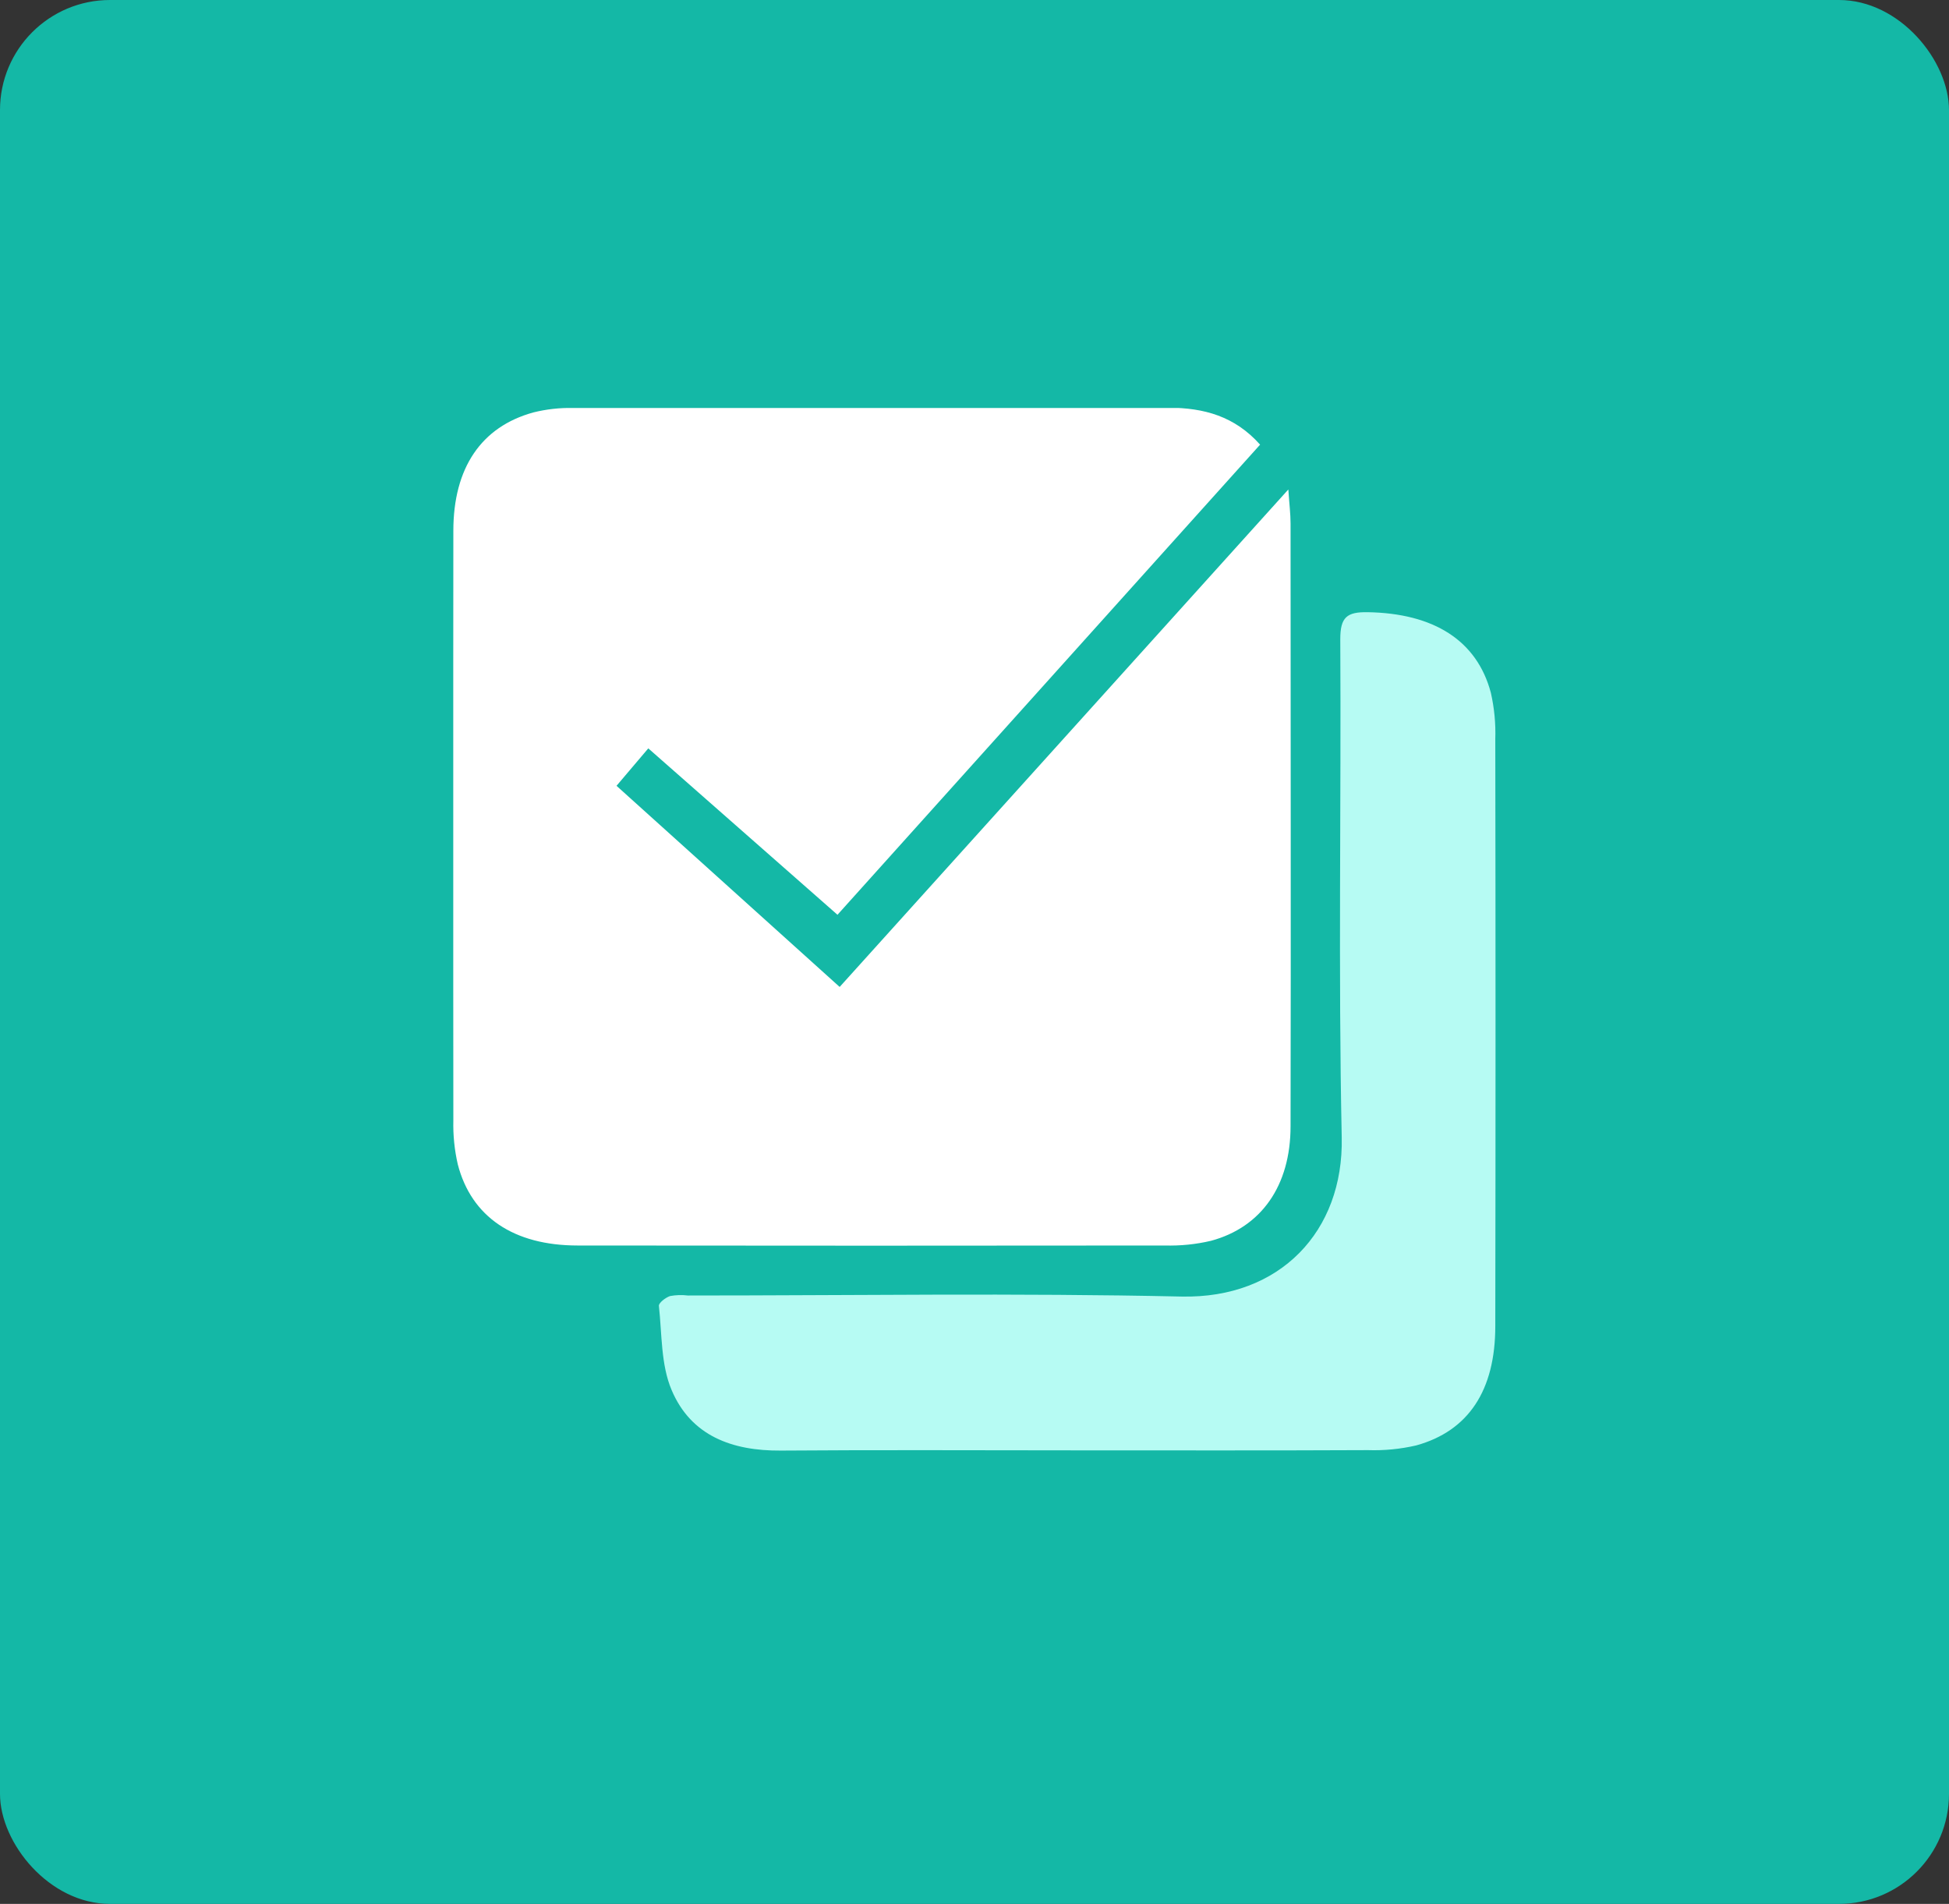
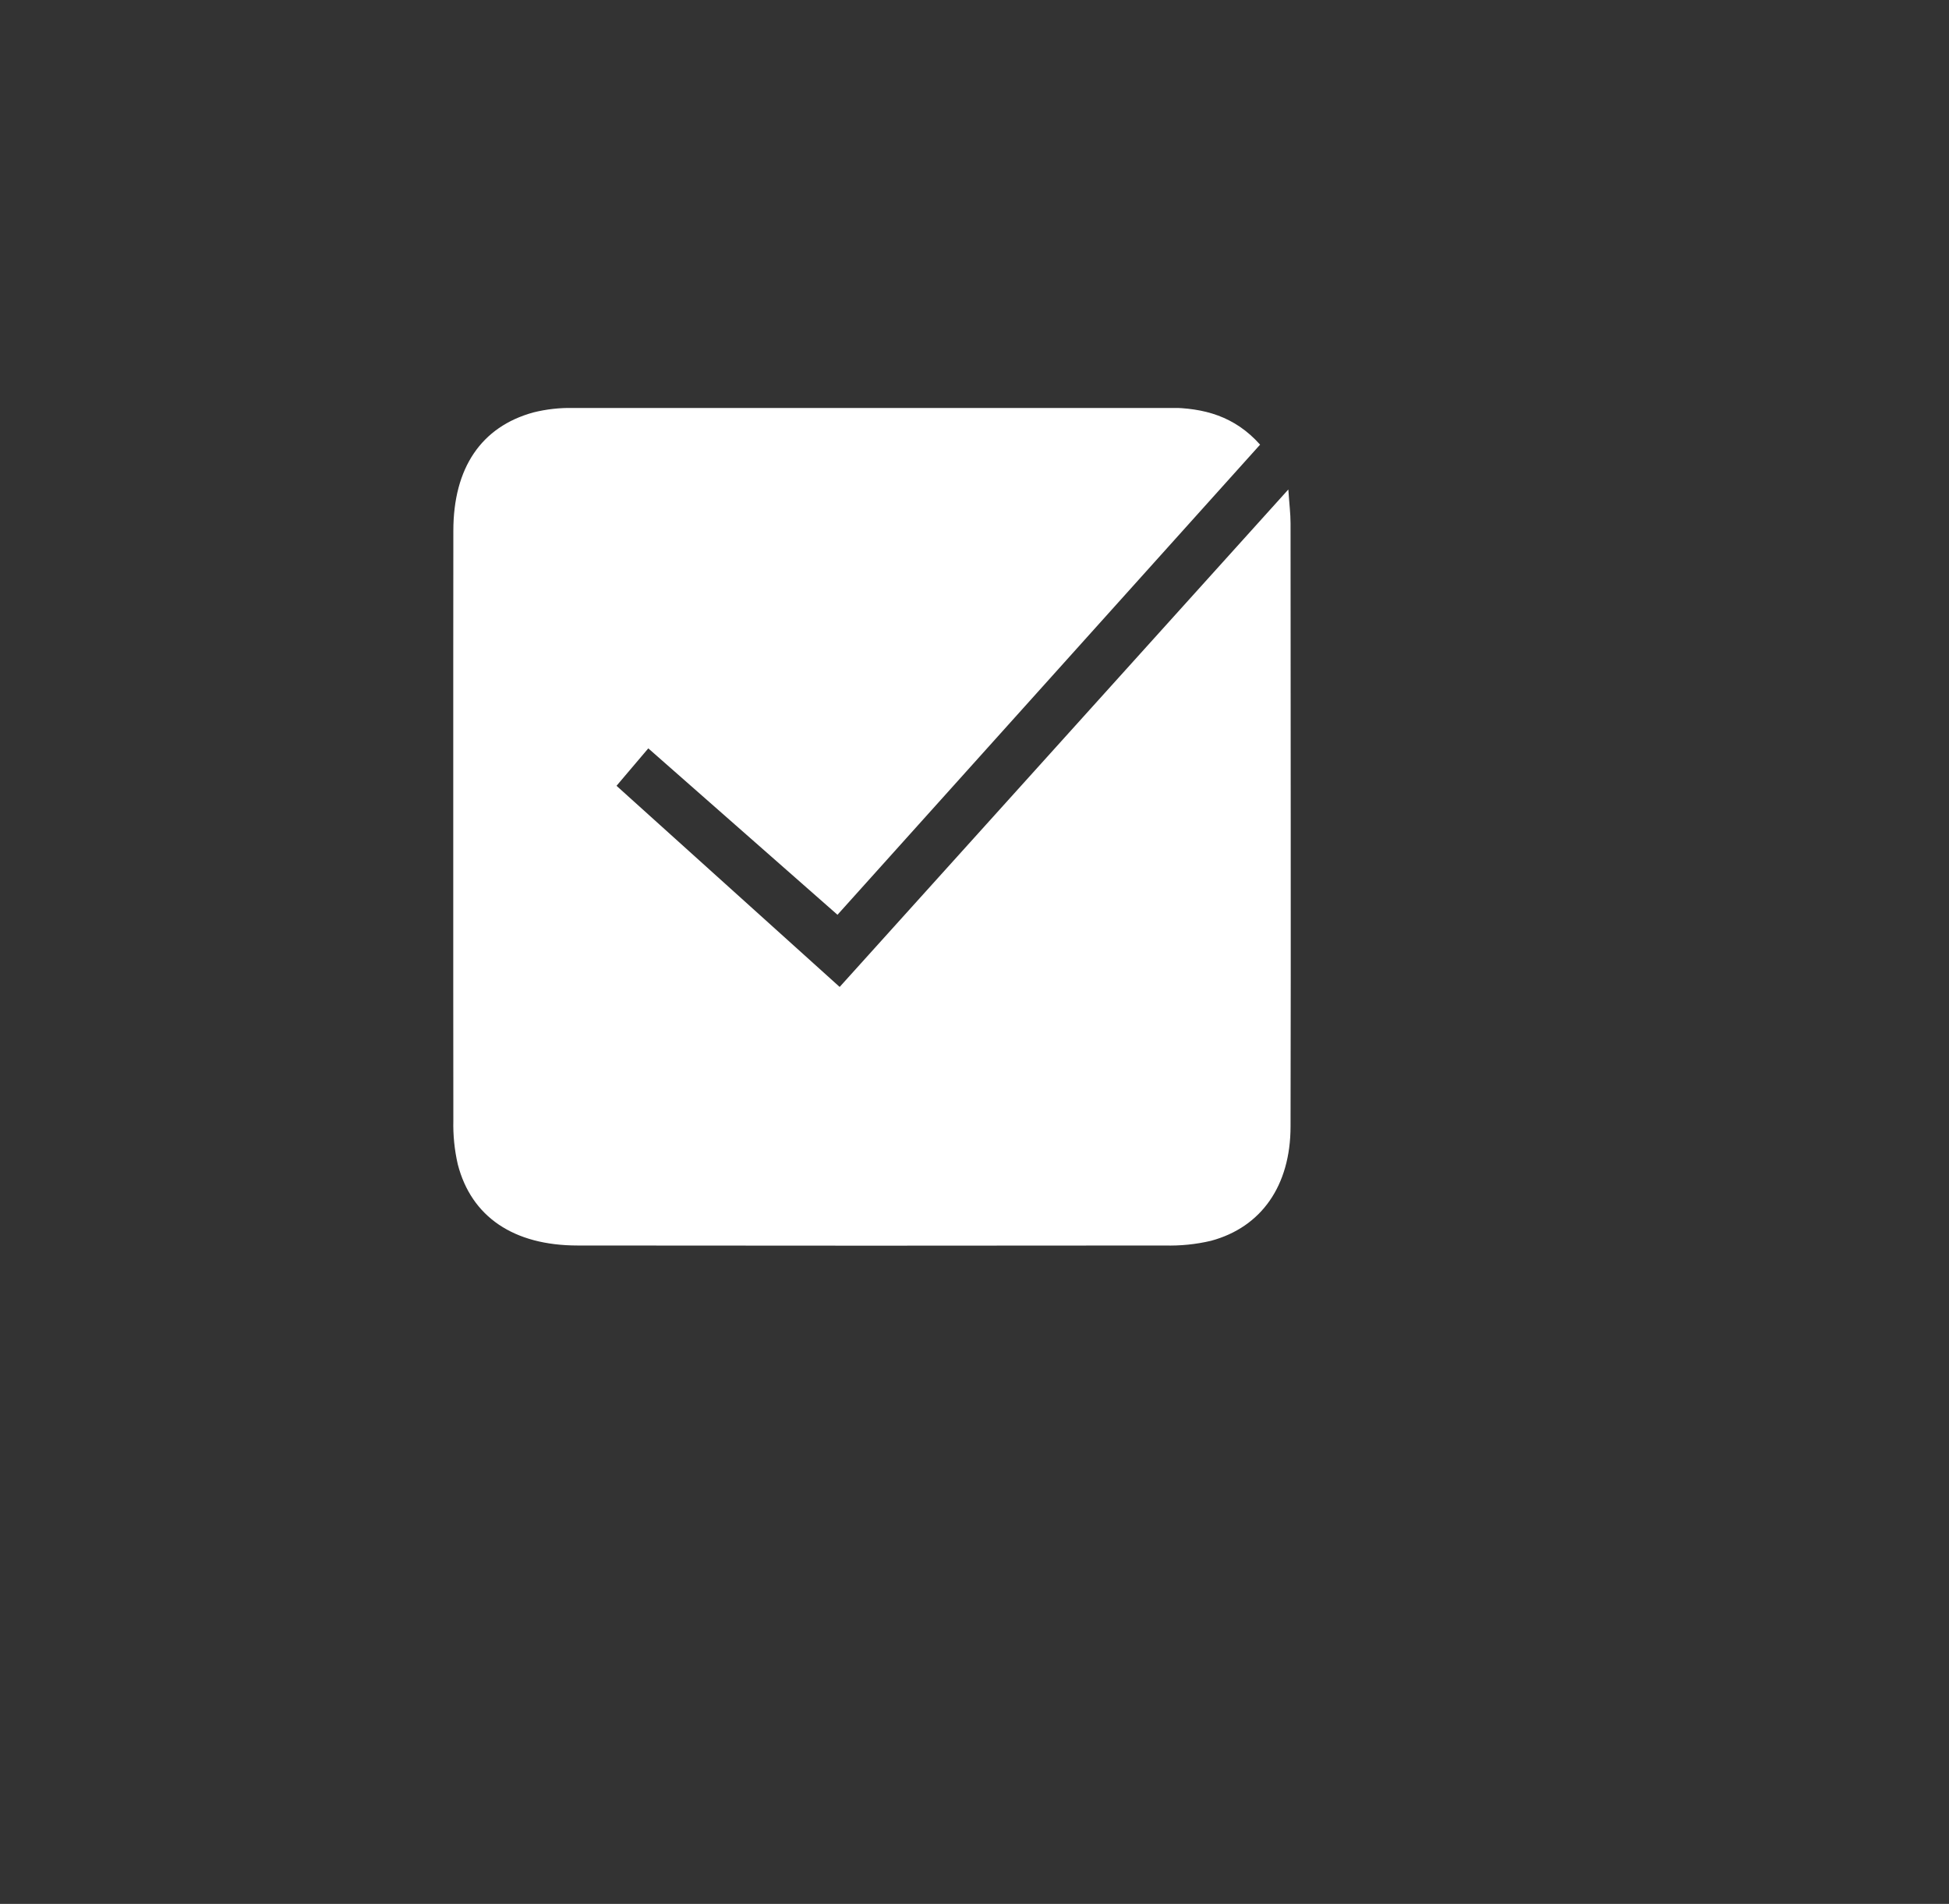
<svg xmlns="http://www.w3.org/2000/svg" width="43" height="42" viewBox="0 0 43 42" fill="none">
  <rect x="0" y="0" width="43" height="42" fill="#333333" stroke="none" />
-   <rect width="43" height="42" rx="2.427" fill="#14B8A6" />
  <g clip-path="url(#clip0_28_1147)">
    <path d="M27.801 9.809L18.477 20.18L14.303 16.509L13.602 17.335L18.525 21.772L28.424 10.798C28.445 11.117 28.473 11.332 28.473 11.546C28.473 15.979 28.483 20.412 28.473 24.845C28.473 26.16 27.825 27.074 26.718 27.372C26.384 27.451 26.042 27.485 25.699 27.476C21.381 27.481 17.063 27.481 12.745 27.476C11.335 27.476 10.4 26.846 10.1 25.686C10.027 25.368 9.994 25.042 10.002 24.715C9.996 20.38 9.996 16.046 10.002 11.71C10.002 10.322 10.618 9.414 11.768 9.098C12.054 9.027 12.347 8.994 12.641 9C17.024 8.994 21.408 8.992 25.792 8.994C26.558 8.999 27.237 9.177 27.801 9.809Z" fill="white" />
-     <path d="M23.752 31.995C21.578 31.995 19.402 31.983 17.226 32C16.156 32.008 15.245 31.677 14.817 30.663C14.58 30.105 14.605 29.431 14.537 28.808C14.53 28.742 14.684 28.624 14.783 28.591C14.913 28.567 15.045 28.563 15.176 28.579C18.807 28.579 22.438 28.522 26.069 28.602C28.239 28.649 29.646 27.162 29.602 25.093C29.525 21.431 29.591 17.765 29.57 14.101C29.57 13.615 29.715 13.497 30.177 13.505C31.625 13.53 32.584 14.122 32.892 15.282C32.968 15.616 33.001 15.959 32.99 16.301C32.997 20.619 32.997 24.938 32.99 29.256C32.99 30.668 32.401 31.566 31.246 31.886C30.897 31.967 30.539 32.002 30.18 31.99C28.041 32 25.899 31.995 23.752 31.995Z" fill="#B6FBF3" />
  </g>
  <defs>
    <clipPath id="clip0_28_1147">
      <rect width="22.997" height="23" fill="white" transform="translate(10 9)" />
    </clipPath>
  </defs>
</svg>